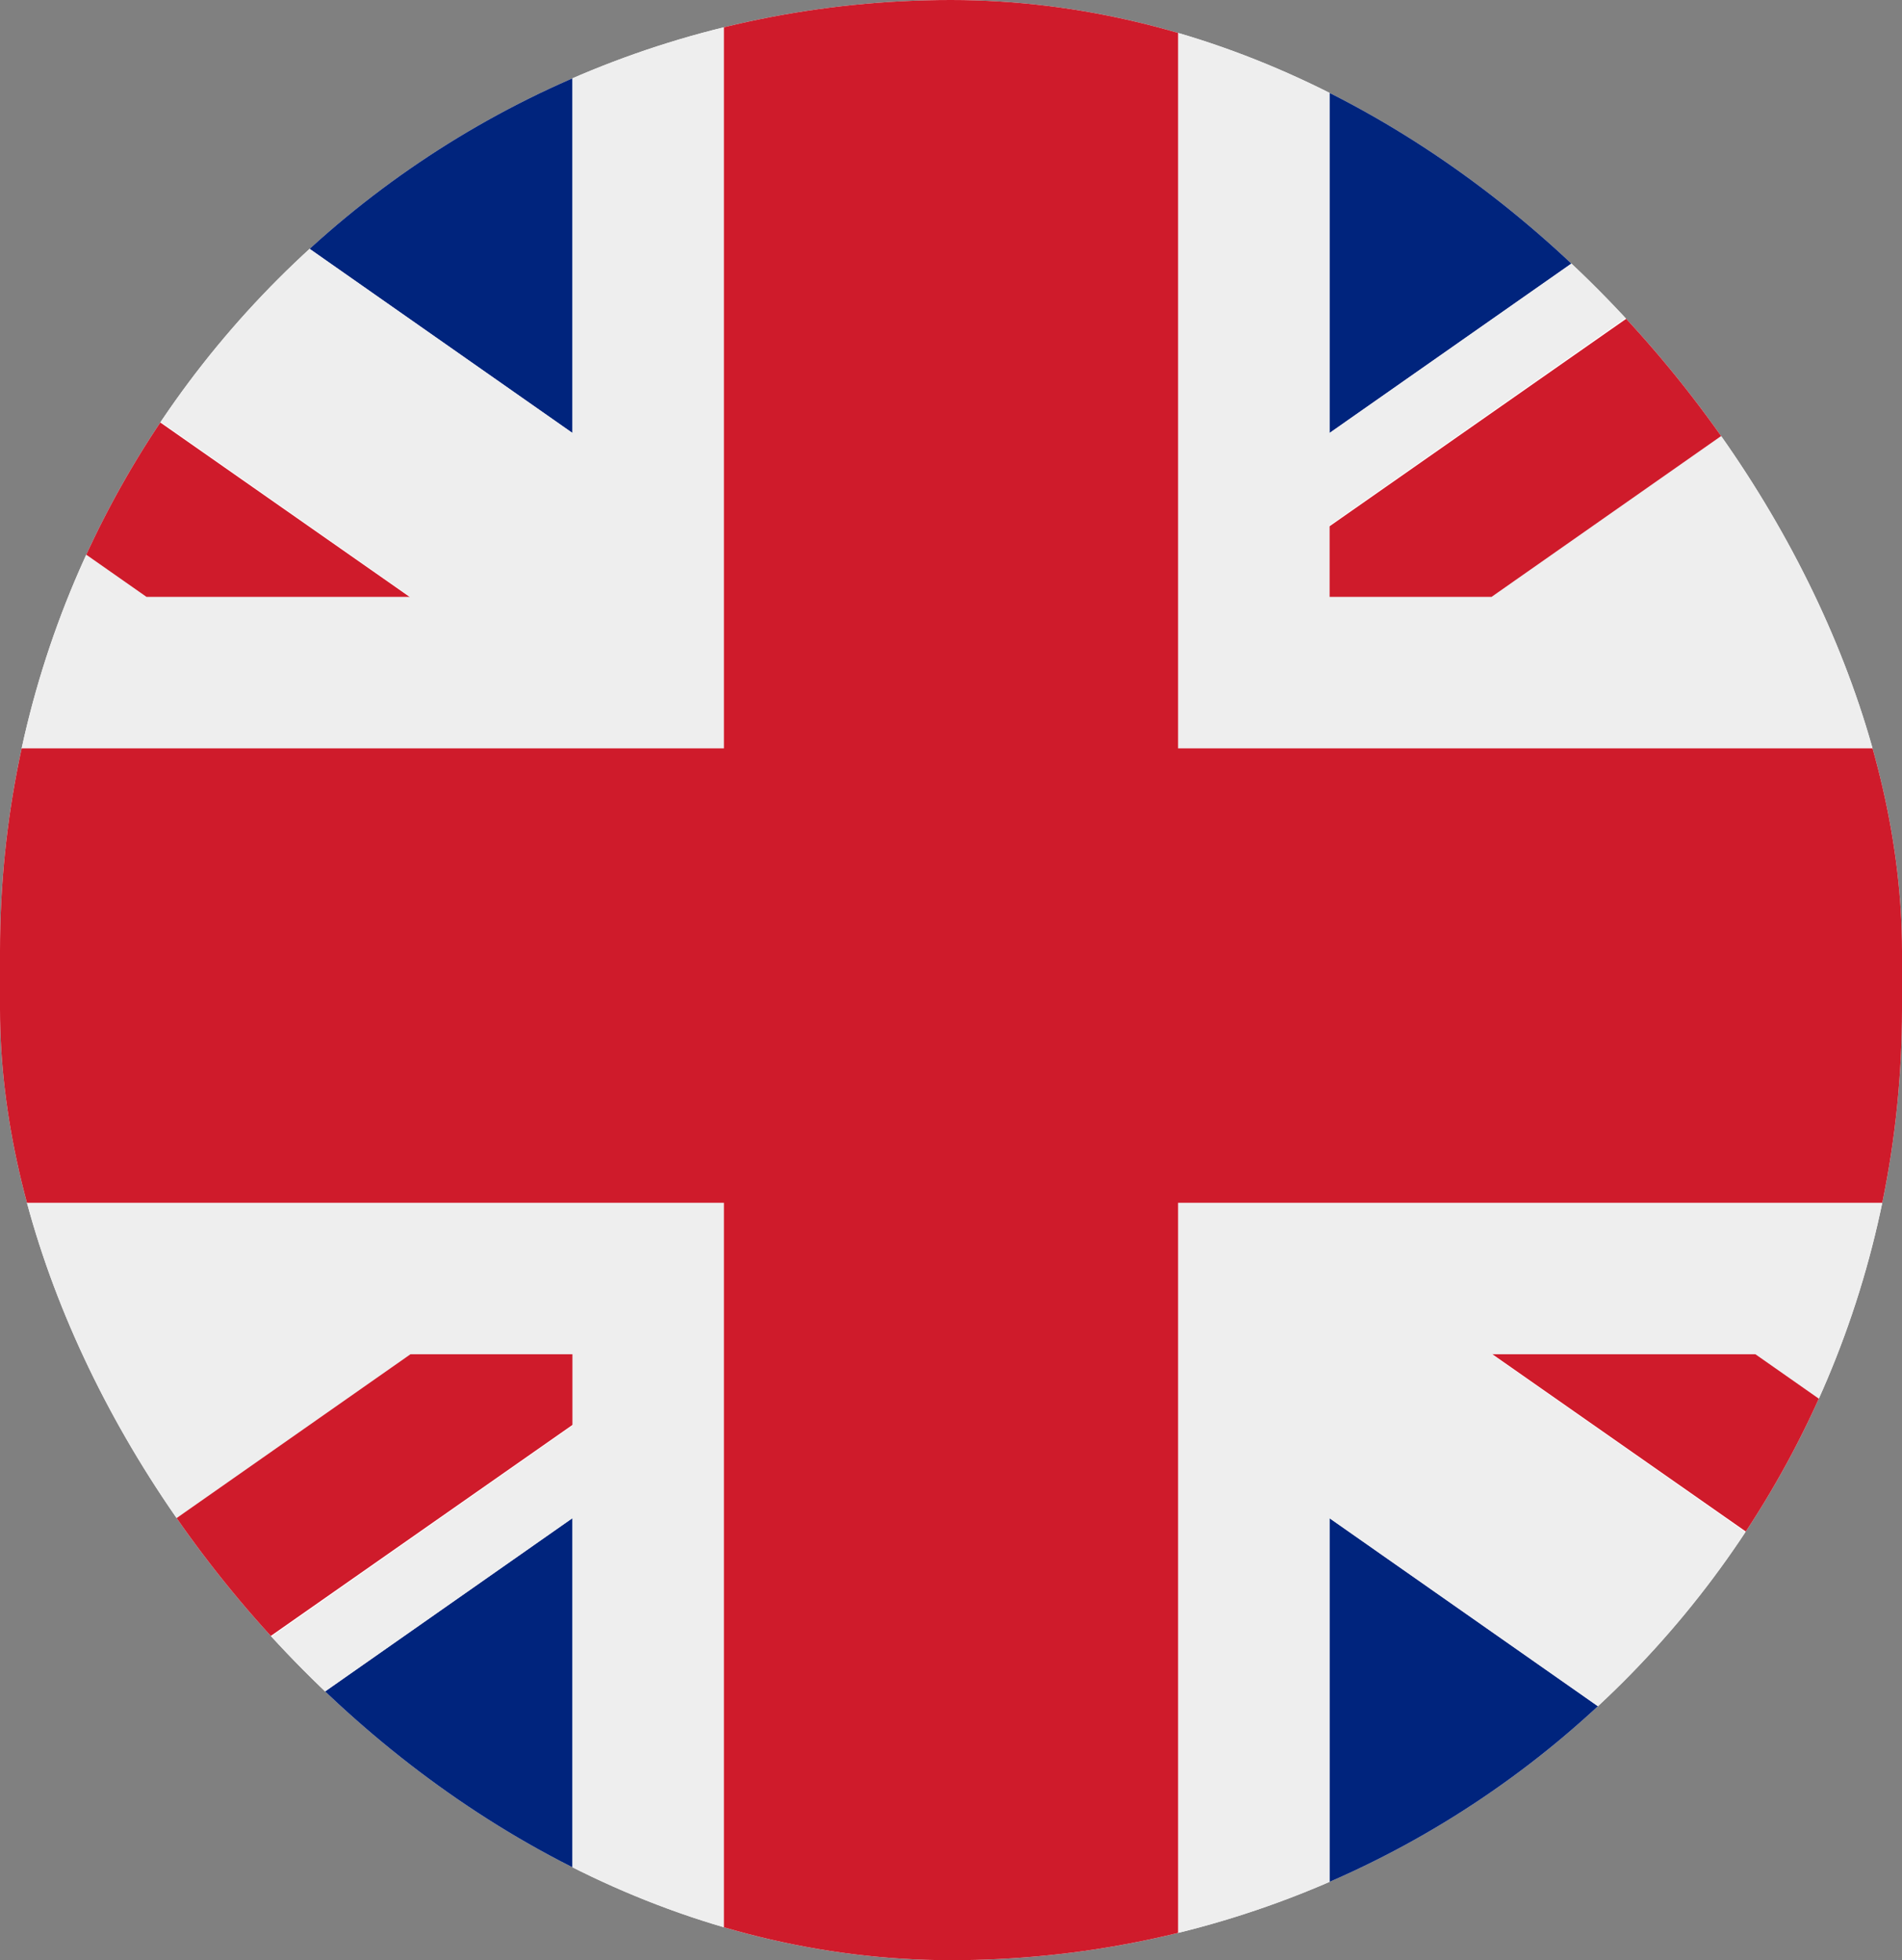
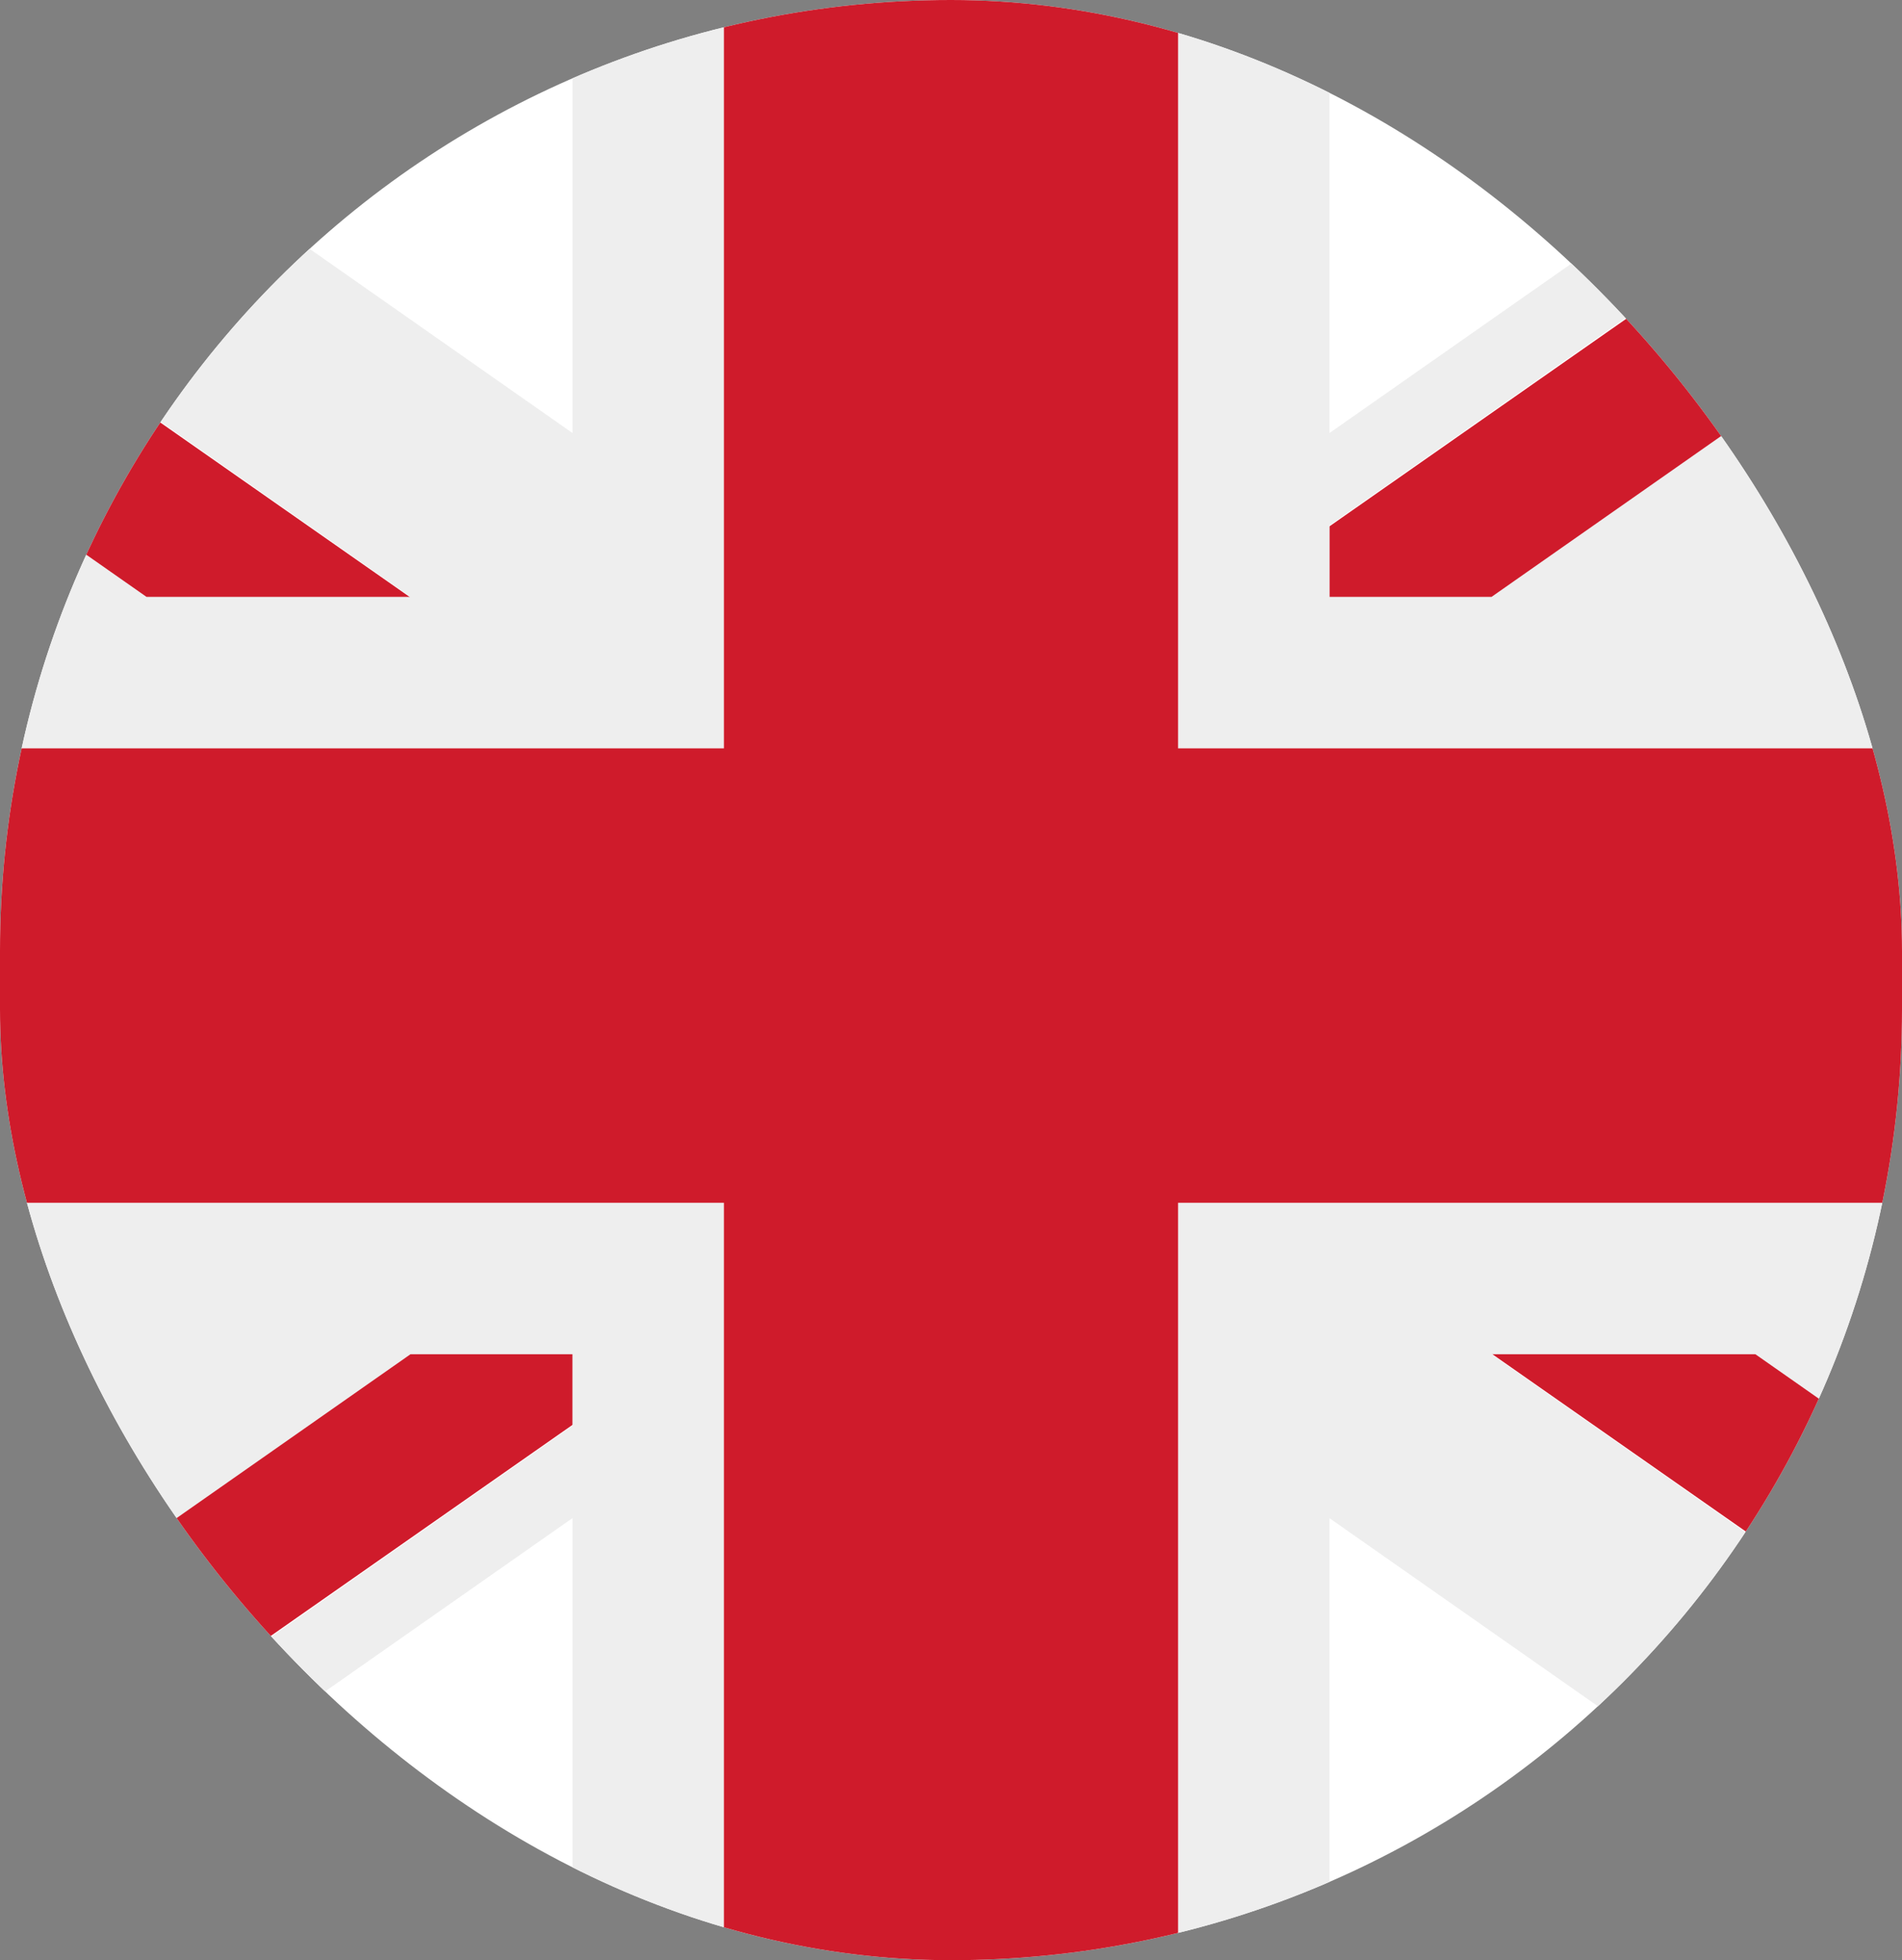
<svg xmlns="http://www.w3.org/2000/svg" width="1049" height="1081" viewBox="0 0 1049 1081" fill="none">
  <rect x="0" y="0" width="1049" height="1081" fill="#808080" stroke="none" />
  <g clip-path="url(#clip0_428_46)">
    <rect width="1049" height="1081" rx="524.5" fill="white" />
-     <path d="M-227 164.541V329.154H7.969L-227 164.541ZM-32.278 1081H315.75V837.193L-32.278 1081ZM733.25 837.235V1081H1081.24L733.25 837.235ZM-227 746.846V911.459L8.053 746.846H-227ZM1081.32 -5H733.25V238.807L1081.32 -5ZM1276 911.5V746.846H1040.91L1276 911.5ZM1276 329.154V164.541L1040.99 329.154H1276ZM315.75 -5H-32.278L315.75 238.807V-5Z" fill="#00247D" />
    <path d="M822.446 746.382L1227.69 1029.82C1247.48 1009.46 1261.71 984.36 1269 956.931L967.946 746.382H822.446ZM315.89 746.382H226.554L-178.649 1029.78C-156.91 1051.87 -129.037 1067.66 -97.784 1075L315.89 785.683V746.382ZM733.152 329.618H822.488L1227.69 46.219C1205.58 23.808 1177.55 8.128 1146.87 1L733.152 290.317V329.618ZM226.554 329.618L-178.649 46.219C-198.43 66.597 -212.664 91.69 -220 119.111L81.055 329.618H226.554Z" fill="#CF1B2B" />
    <path d="M1276 663.308H649.75V1081H733.25V837.235L1081.24 1081H1109C1131.18 1081 1153.14 1076.58 1173.58 1067.98C1194.03 1059.38 1212.56 1046.78 1228.07 1030.92L822.595 746.846H968.177L1269.4 957.864C1273.29 943.788 1276 929.211 1276 913.923V911.5L1040.91 746.846H1276V663.308ZM-227 663.308V746.846H8.053L-227 911.459V913.923C-227 959.493 -208.672 1000.72 -179.071 1030.88L226.363 746.846H315.75V786.235L-98.159 1076.15C-85.885 1079.08 -73.193 1081 -60 1081H-32.278L315.75 837.193V1081H399.25V663.308H-227ZM1276 162.077C1276.03 118.302 1258.8 76.281 1228.07 45.123L822.637 329.154H733.25V289.765L1147.2 -0.197C1134.7 -3.265 1121.88 -4.877 1109 -5H1081.32L733.25 238.807V-5H649.75V412.692H1276V329.154H1040.99L1276 164.541V162.077ZM315.75 -5V238.807L-32.278 -5H-60C-82.185 -5.01 -104.148 -0.58 -124.597 8.028C-145.045 16.636 -163.567 29.248 -179.071 45.123L226.363 329.154H80.781L-220.445 118.177C-224.588 132.45 -226.792 147.216 -227 162.077V164.541L7.969 329.154H-227V412.692H399.25V-5H315.75Z" fill="#EEEEEE" />
-     <path d="M649.75 412.692V-5H399.25V412.692H-227V663.308H399.25V1081H649.75V663.308H1276V412.692H649.75Z" fill="#CF1B2B" />
+     <path d="M649.75 412.692V-5H399.25V412.692H-227V663.308H399.25V1081H649.75V663.308H1276V412.692H649.75" fill="#CF1B2B" />
  </g>
  <defs>
    <clipPath id="clip0_428_46">
      <rect width="1049" height="1081" rx="524.5" fill="white" />
    </clipPath>
  </defs>
</svg>